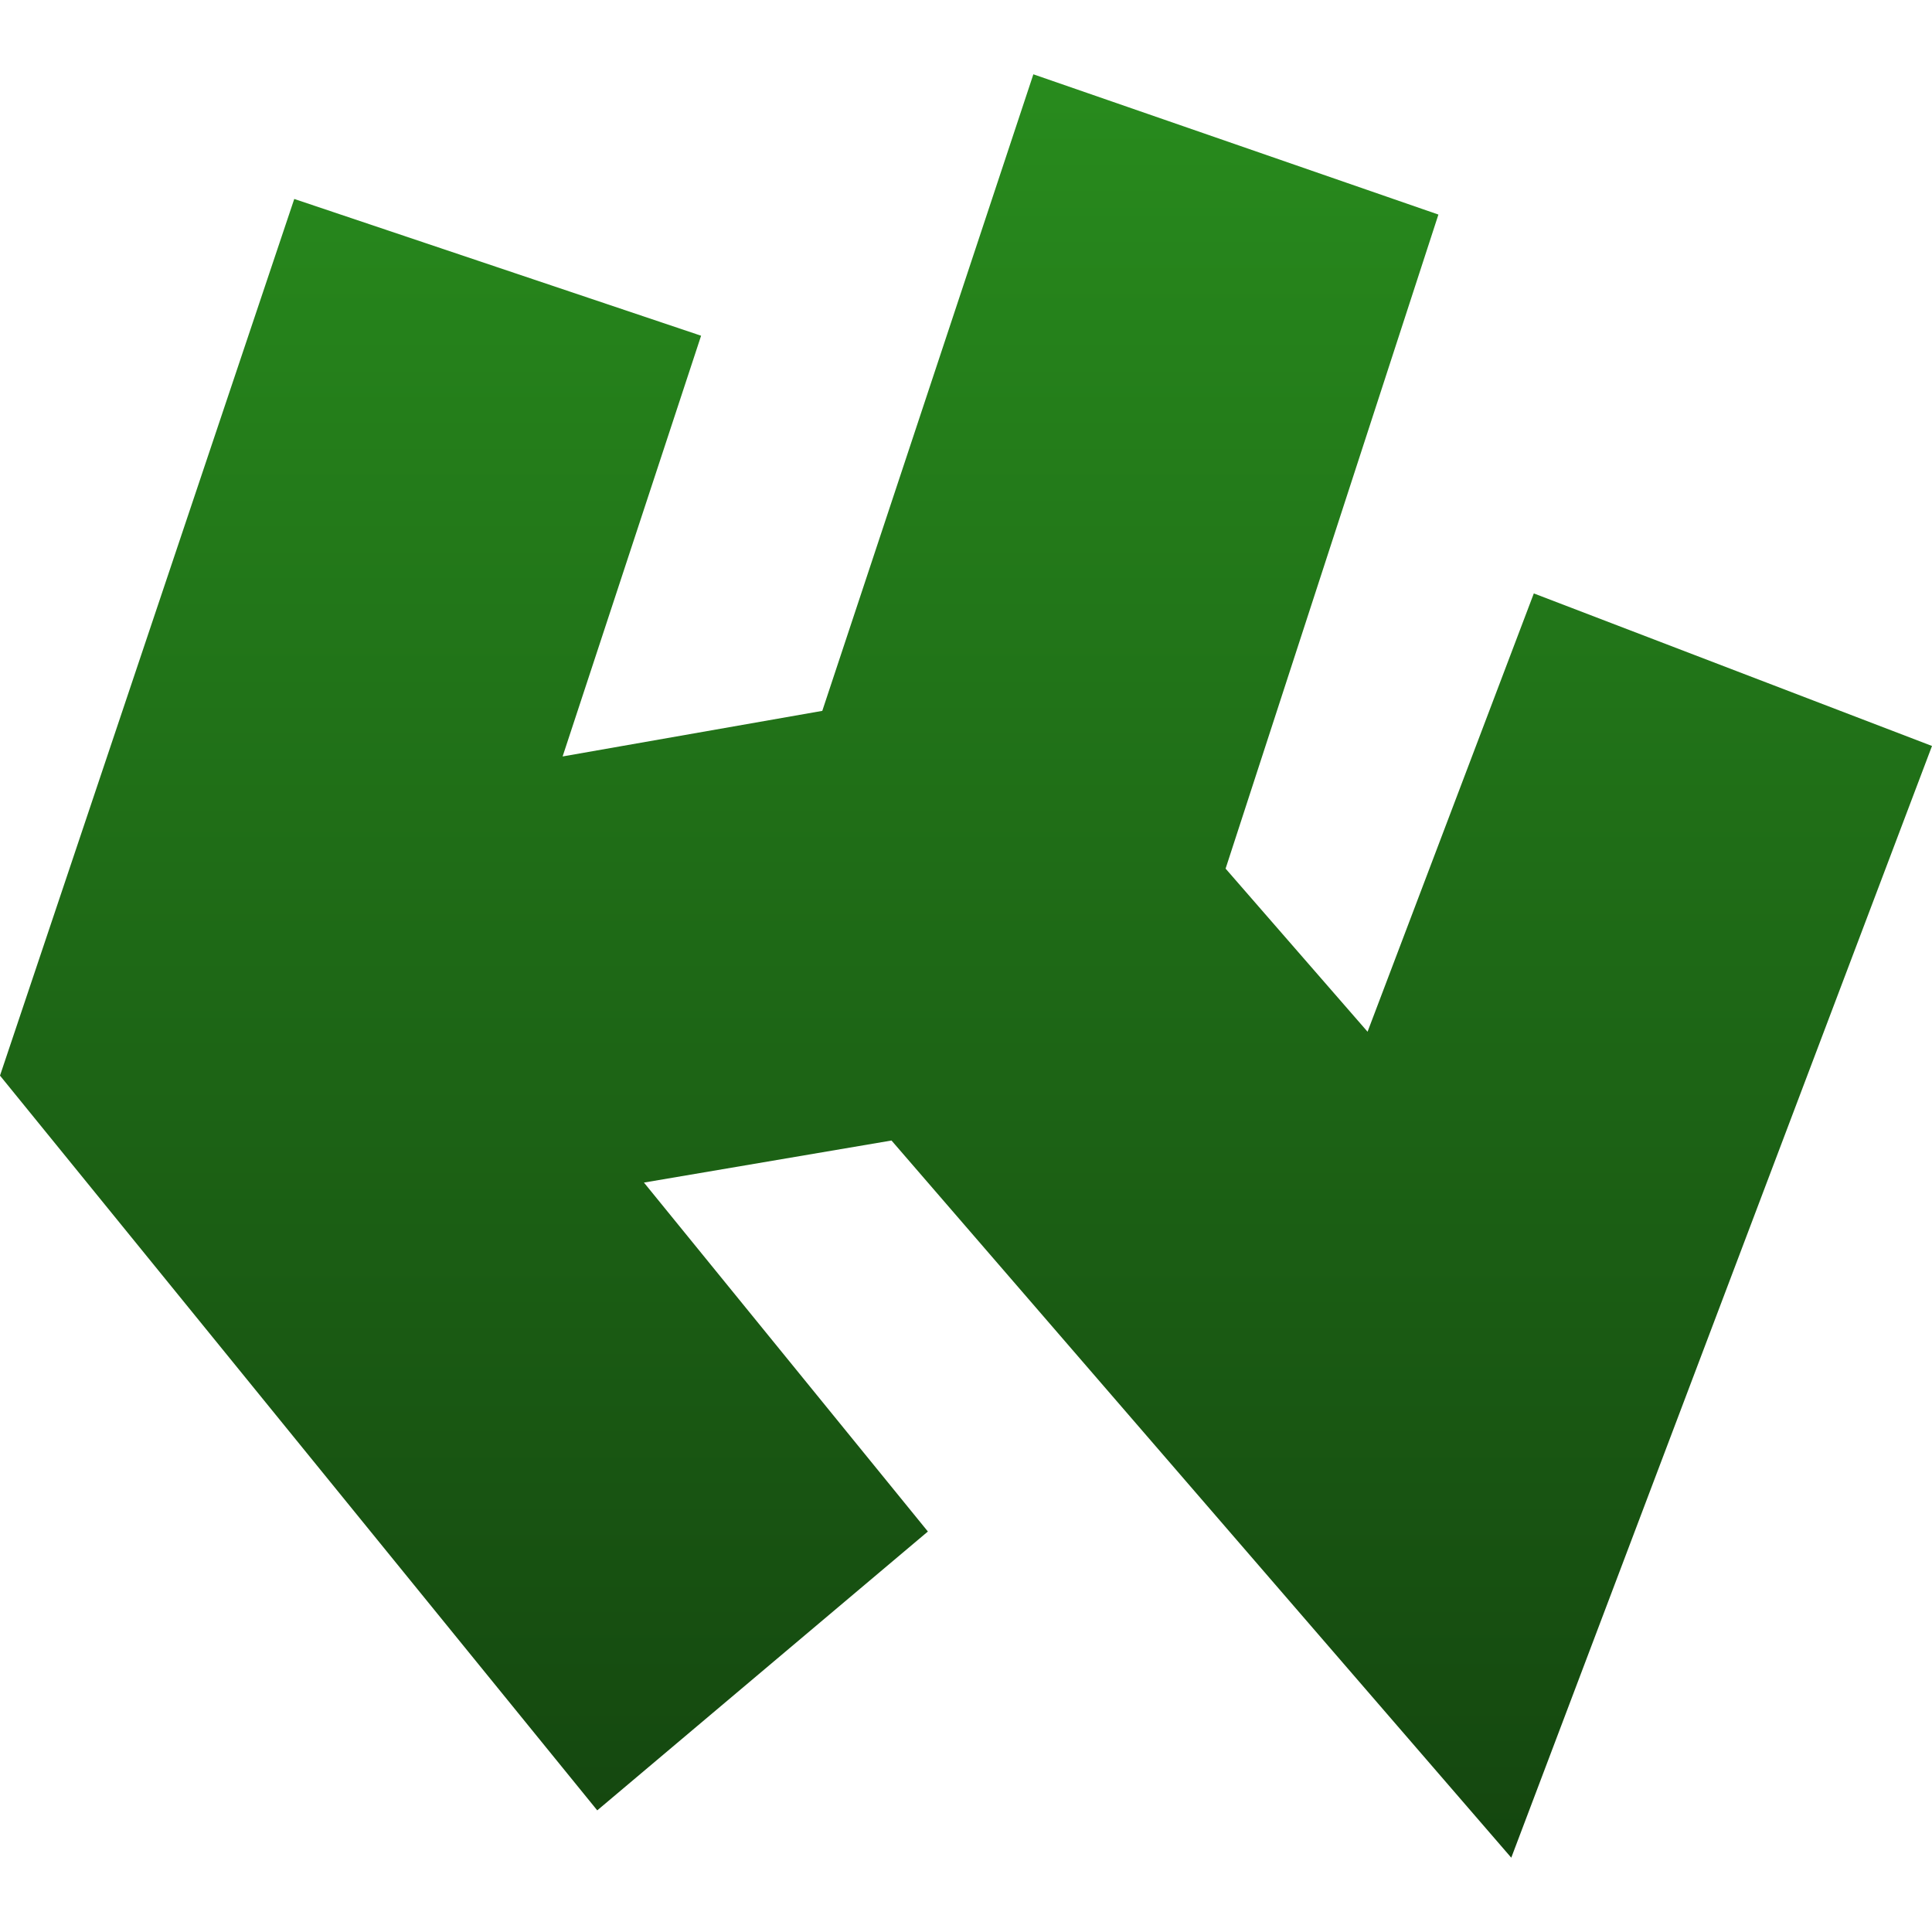
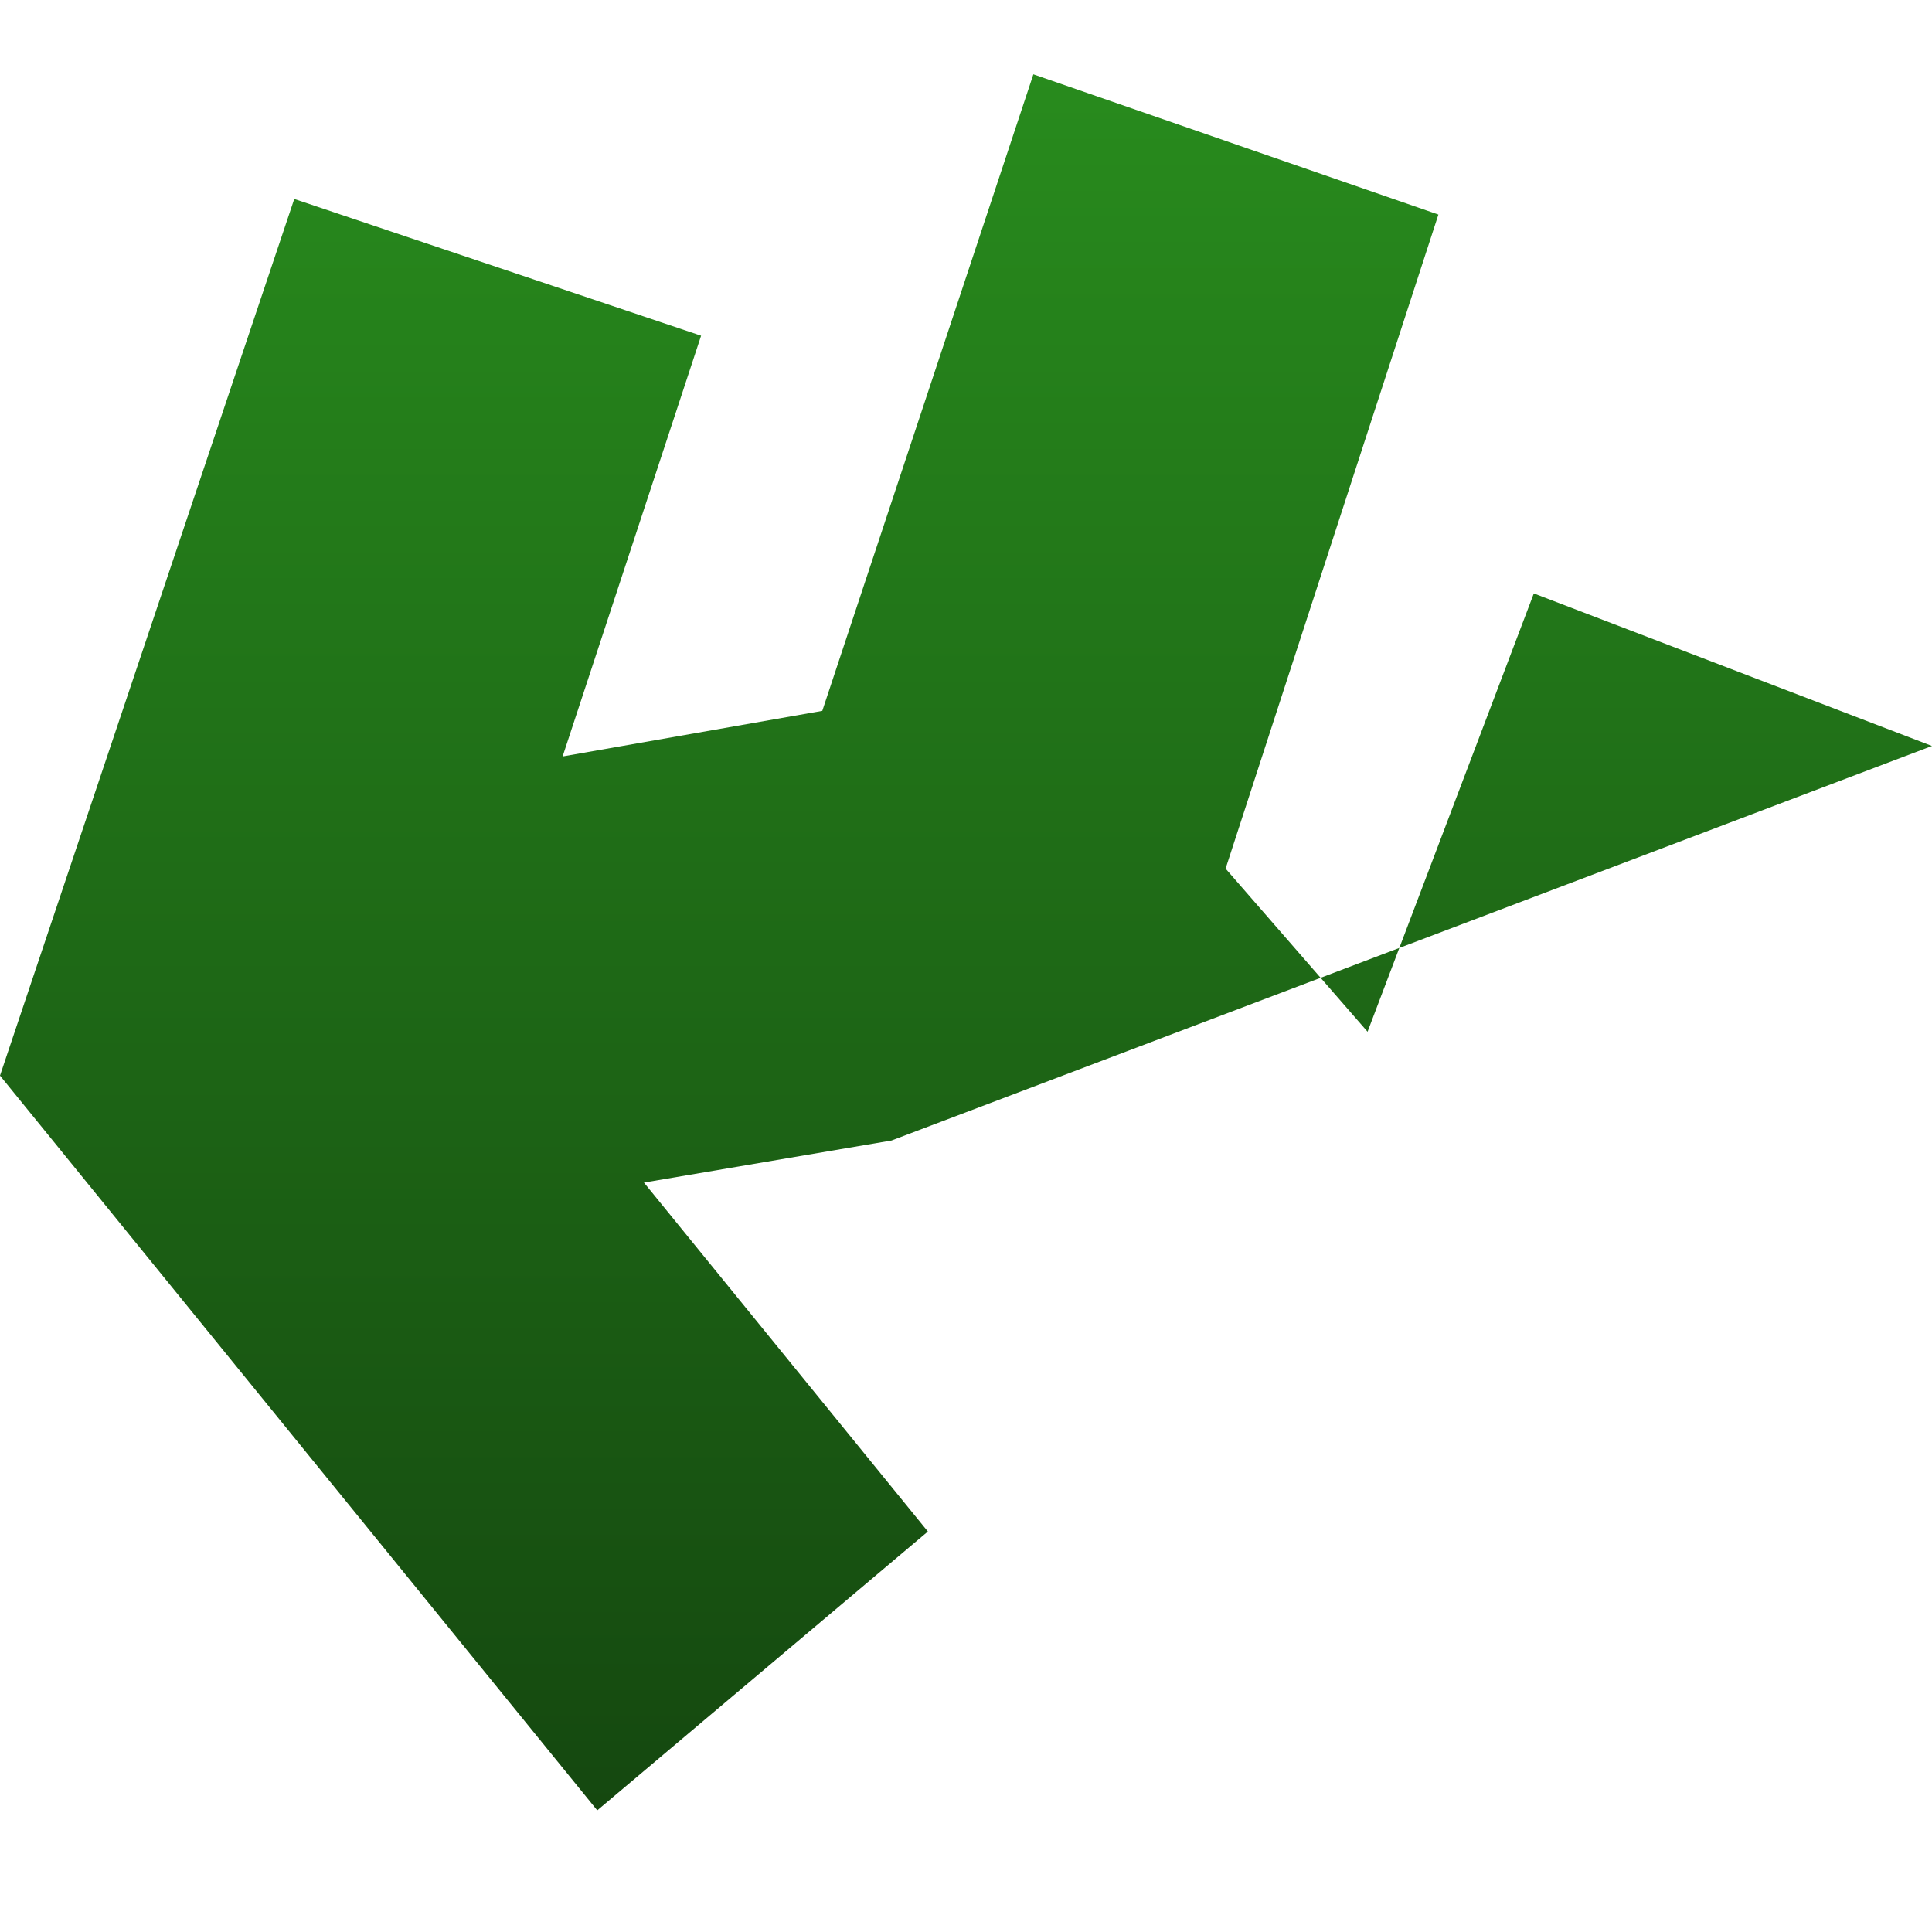
<svg xmlns="http://www.w3.org/2000/svg" width="52" height="52" viewBox="0 0 52 52" fill="none">
-   <path d="M41.283 15.972L52 20.078L40.676 50L23.995 30.697L17.332 31.829L24.974 41.221L16.075 48.726L0 28.95L7.92 5.355L18.87 9.036L15.143 20.36L22.132 19.133L27.813 2L38.715 5.775L32.987 23.379L36.808 27.769L41.283 15.972Z" fill="url(#paint0_linear_12_326)" />
+   <path d="M41.283 15.972L52 20.078L23.995 30.697L17.332 31.829L24.974 41.221L16.075 48.726L0 28.95L7.92 5.355L18.87 9.036L15.143 20.36L22.132 19.133L27.813 2L38.715 5.775L32.987 23.379L36.808 27.769L41.283 15.972Z" fill="url(#paint0_linear_12_326)" />
  <defs>
    <linearGradient id="paint0_linear_12_326" x1="26" y1="2" x2="26" y2="50" gradientUnits="userSpaceOnUse">
      <stop stop-color="#288B1D" />
      <stop offset="1" stop-color="#14460F" />
    </linearGradient>
  </defs>
</svg>